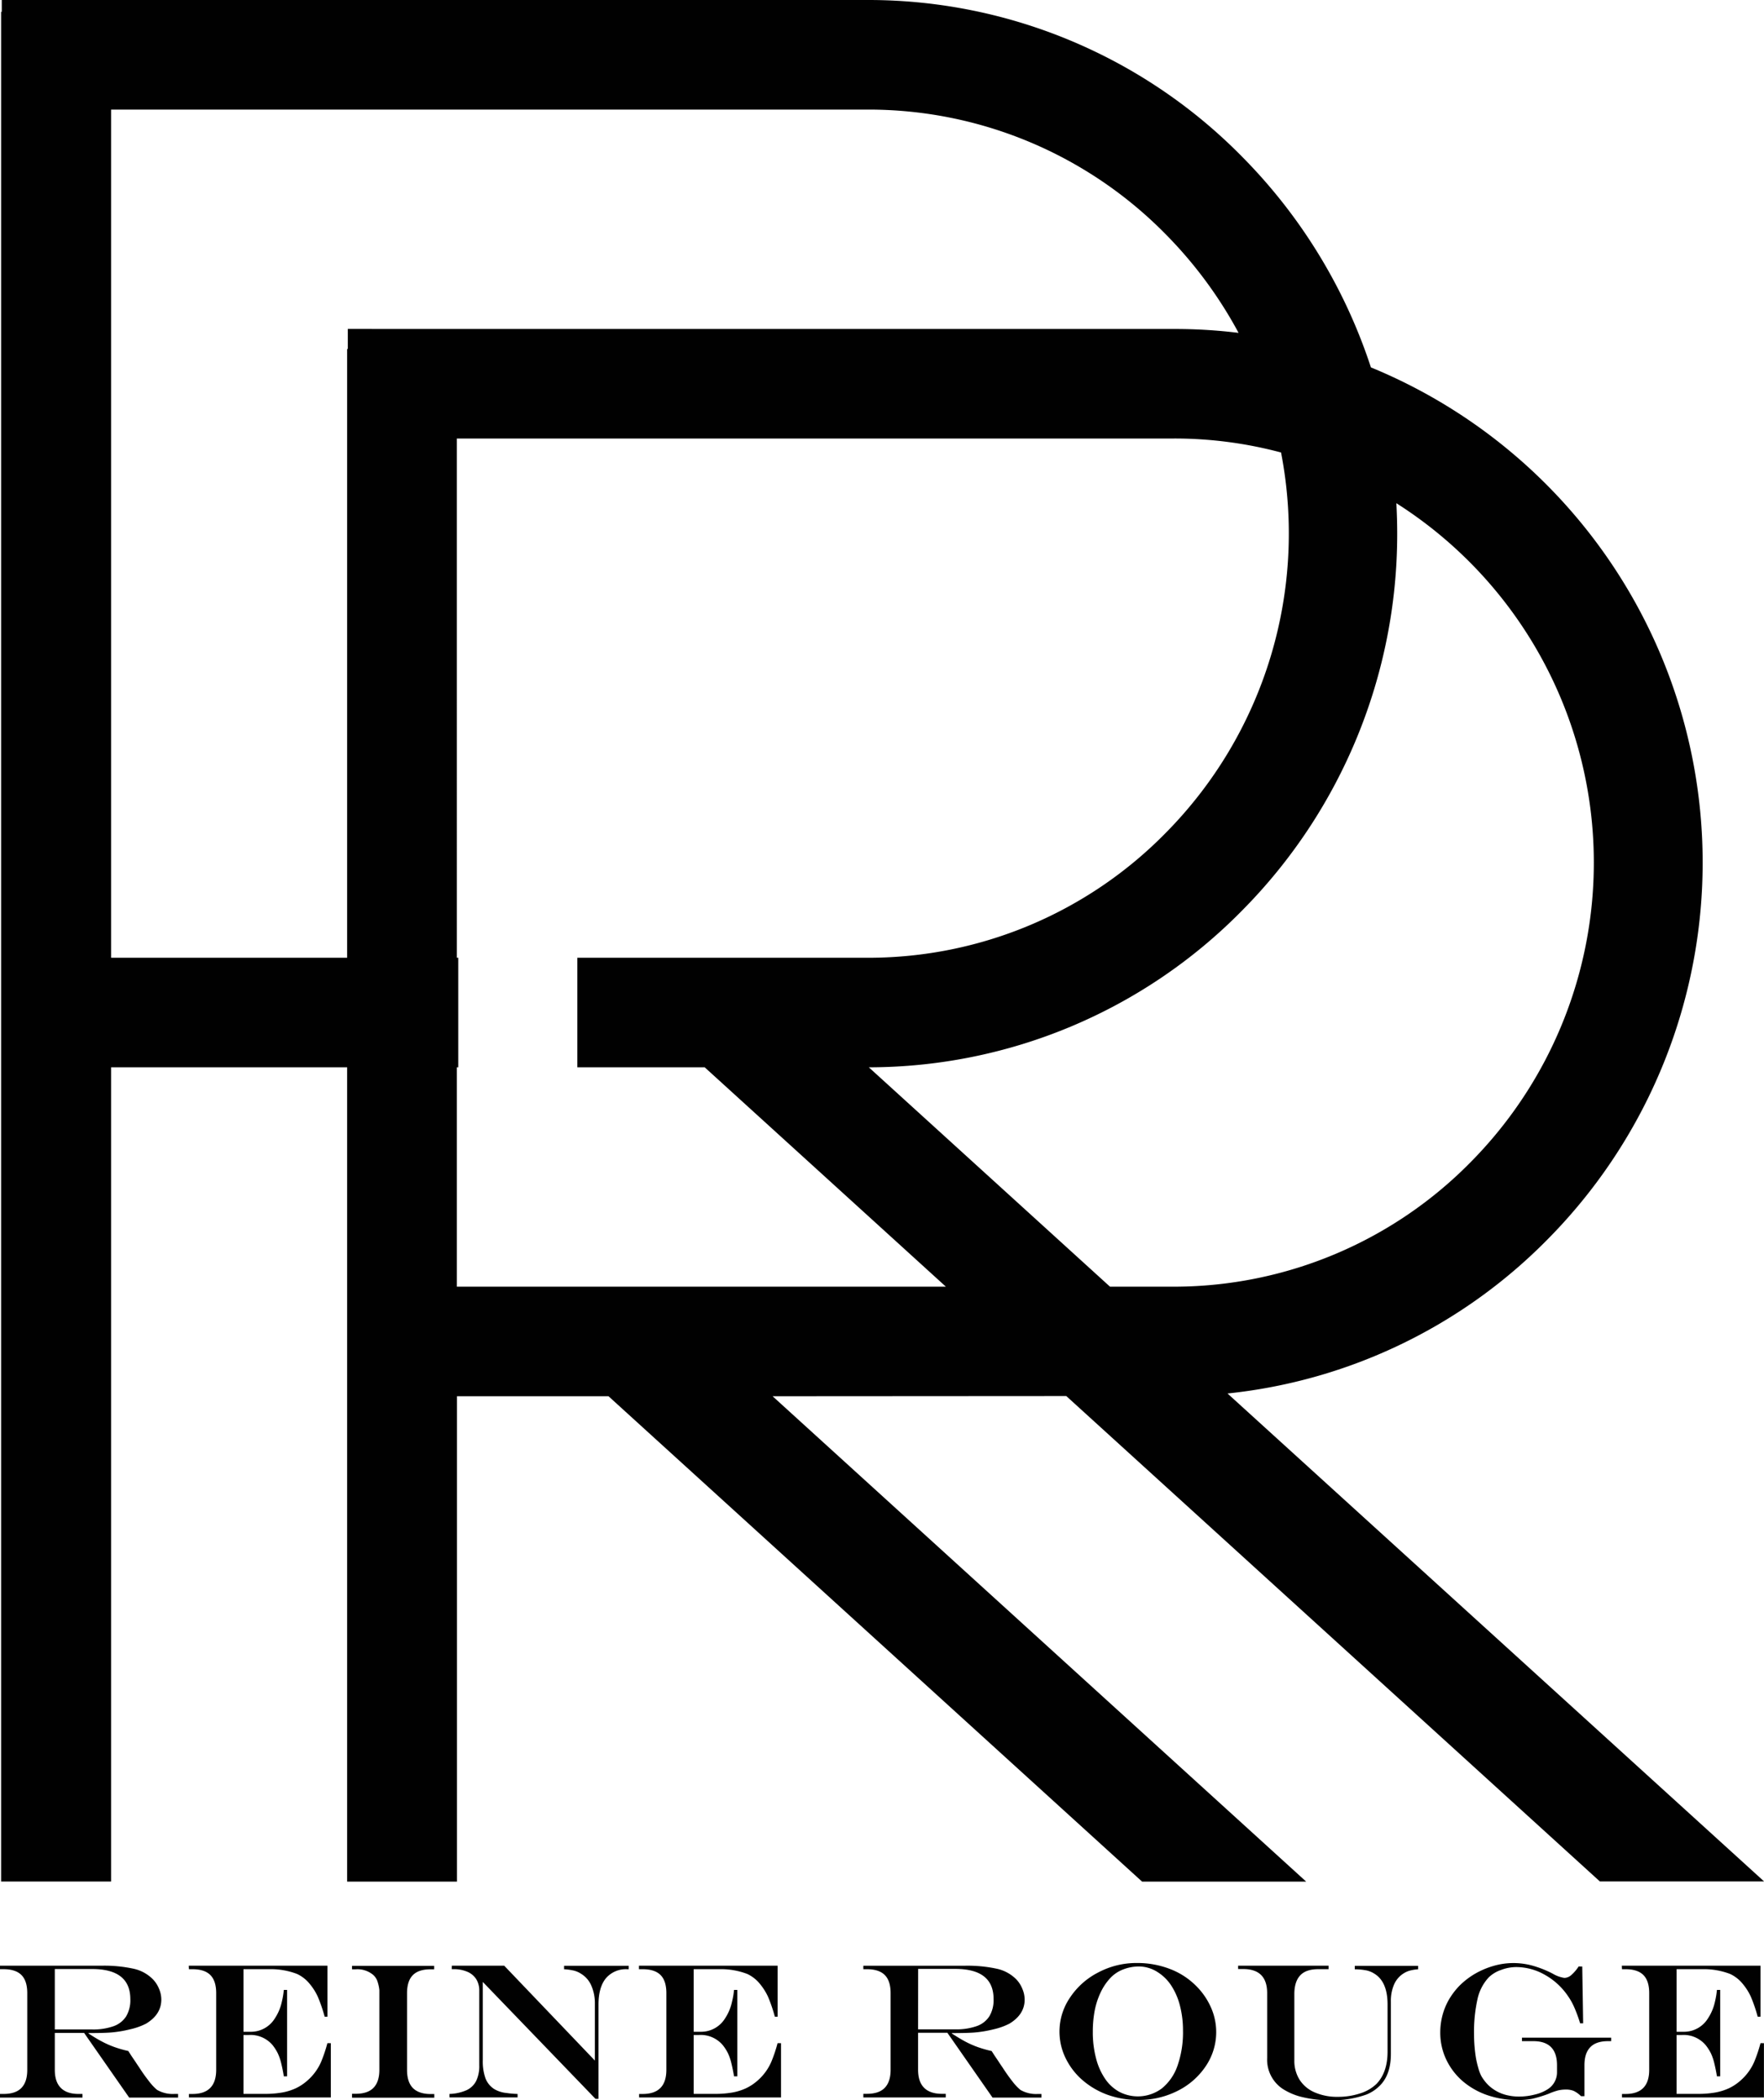
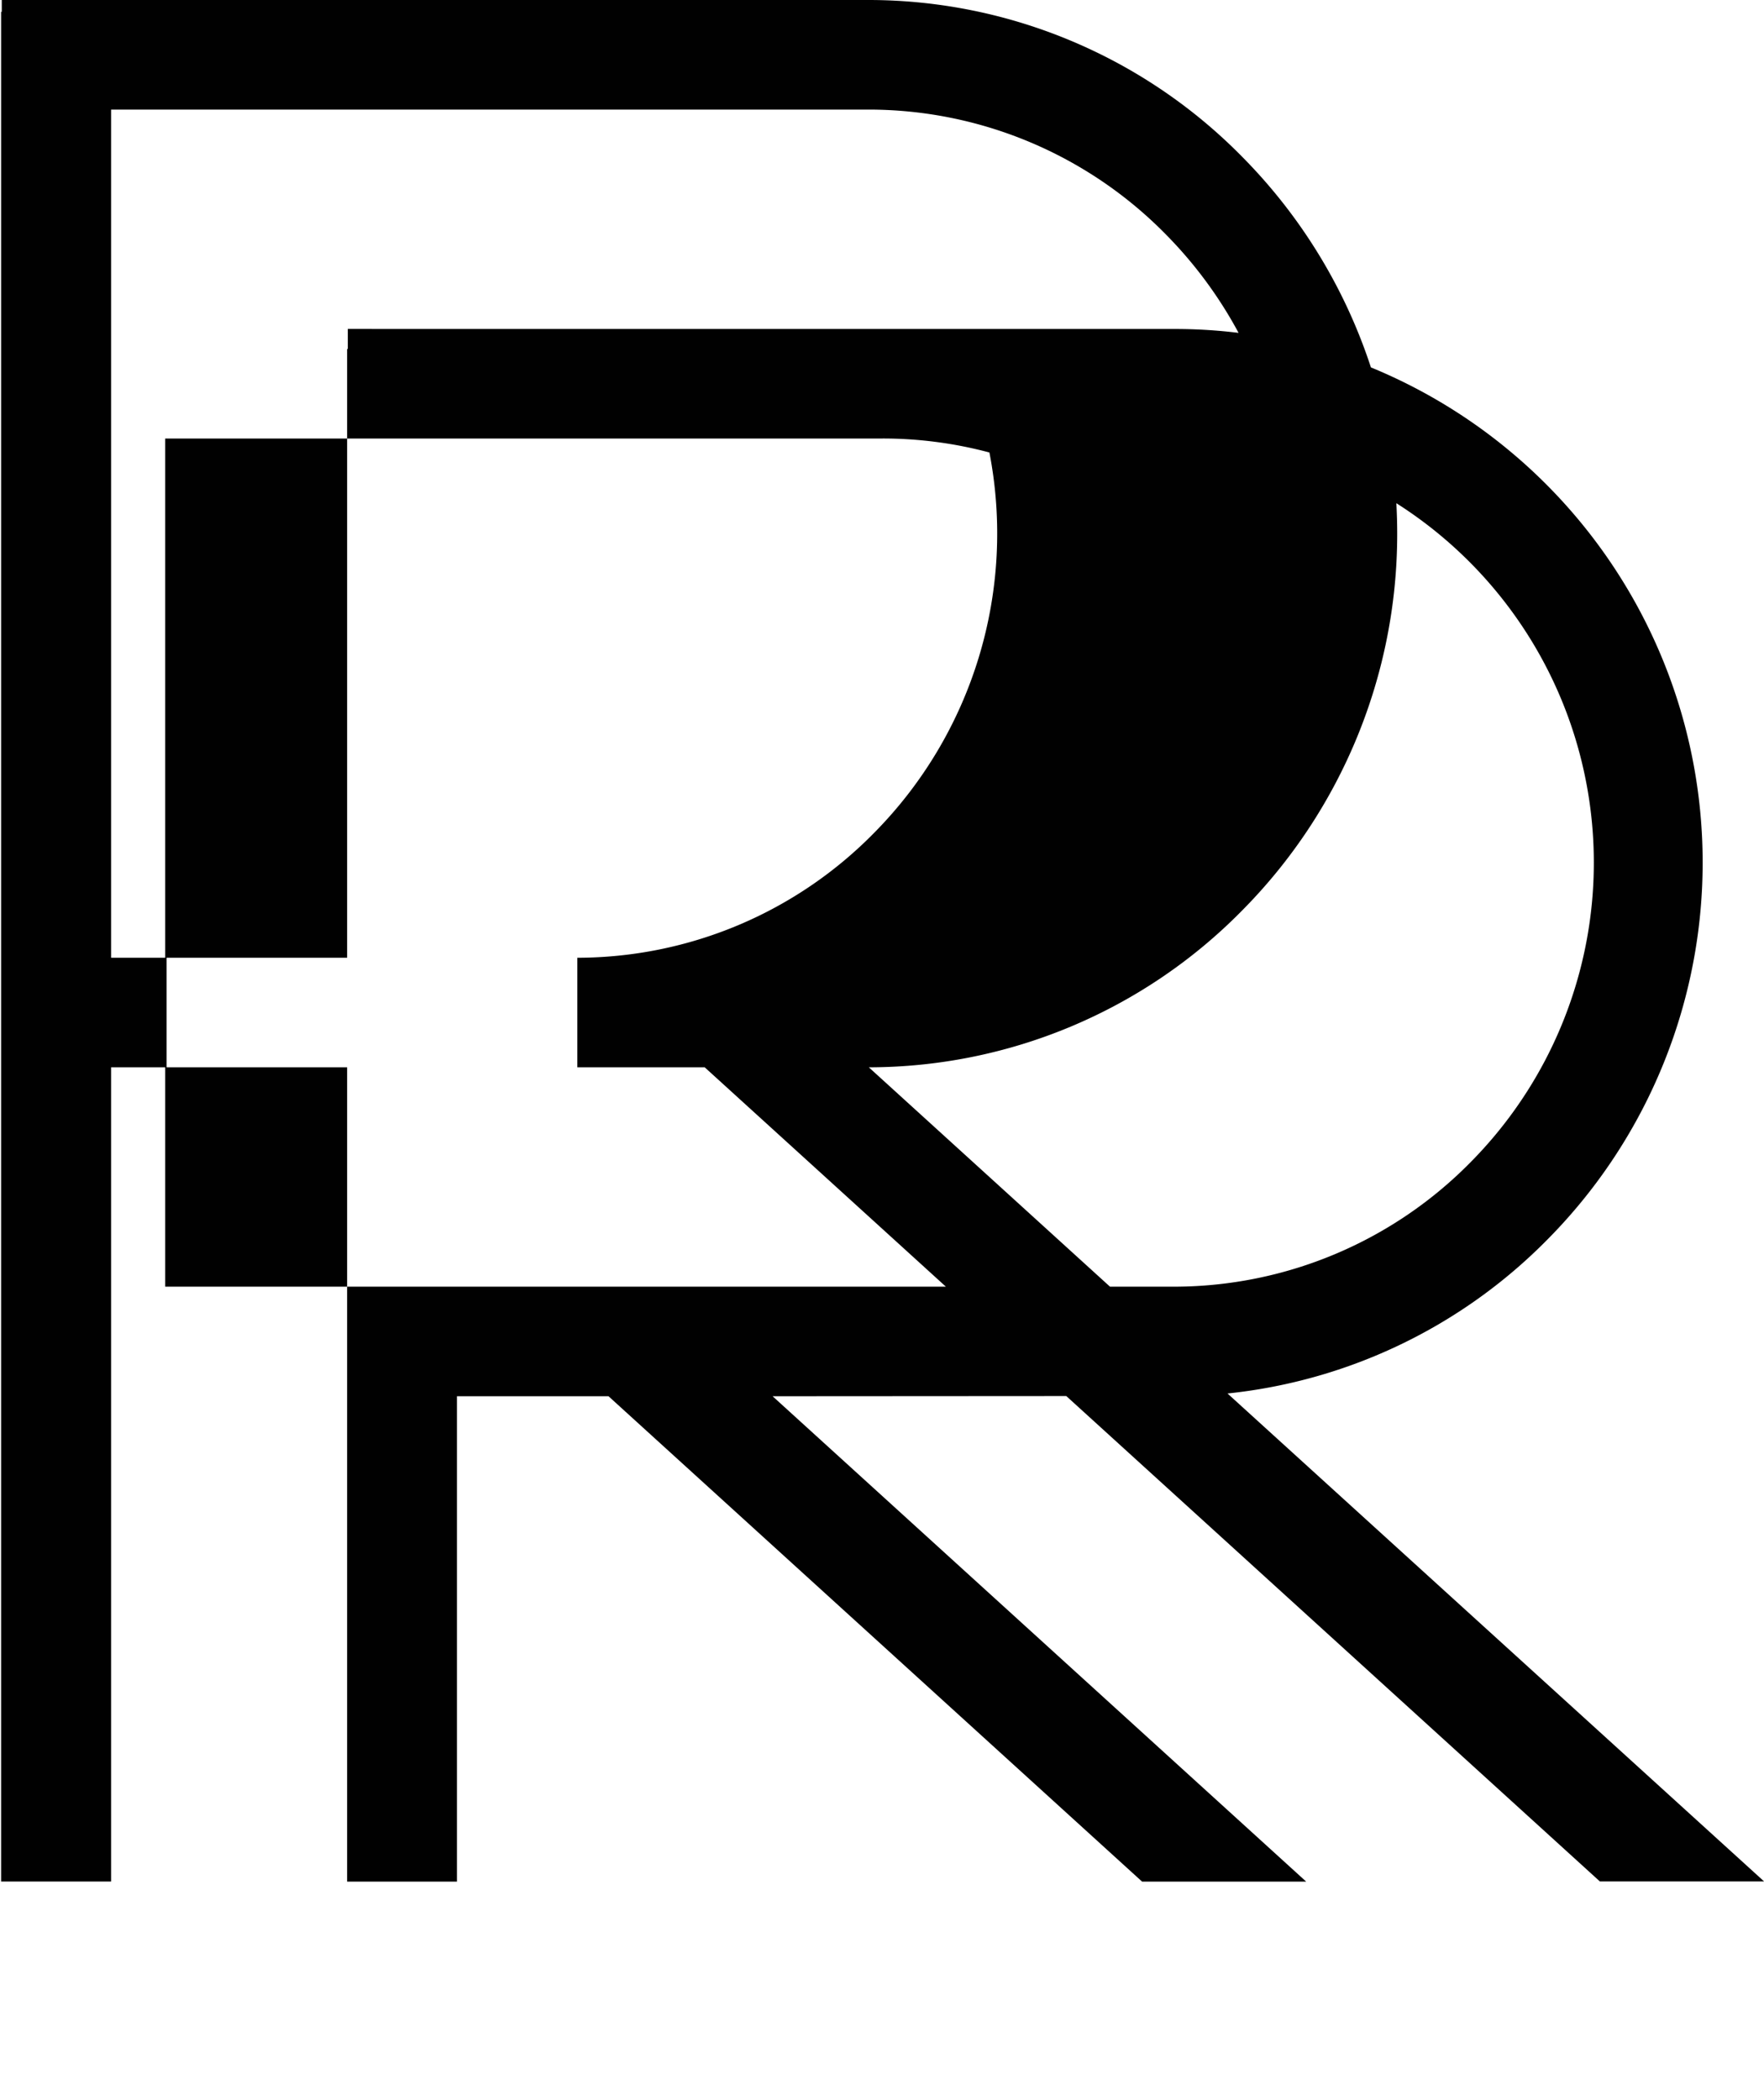
<svg xmlns="http://www.w3.org/2000/svg" id="Слой_1" data-name="Слой 1" viewBox="0 0 585.14 696.59">
  <defs>
    <style>.cls-1{fill:#010101;}</style>
  </defs>
-   <path class="cls-1" d="M404.91,453.92l-80-72.76H282.66V344.82H379.4a138.17,138.17,0,0,0,98.35-41.33,141.17,141.17,0,0,0,38.34-126.26,136.7,136.7,0,0,0-35.4-4.64h-238V344.82h.47v36.34h-.47v72.76Zm-25.56-72.76,80,72.76h21.34A138.15,138.15,0,0,0,579,412.59a141.22,141.22,0,0,0-24.66-218.54c.18,3.35.28,6.71.28,10.11a177.37,177.37,0,0,1-51.46,125,173.84,173.84,0,0,1-123.79,52Zm-31.92,109.1,177,161H470l-177-161H242.73v161H206.3V381.16H128V651.22H91.52V31.05h.22V27.14H379.4a173.85,173.85,0,0,1,123.79,52A177.89,177.89,0,0,1,545.9,149a177.58,177.58,0,0,1,58.57,289.26,174.27,174.27,0,0,1-106.14,51.09l178,161.85H621.85l-177-161Zm-122.92-354H480.69A173.61,173.61,0,0,1,502,137.55a142.16,142.16,0,0,0-24.2-32.73A138.17,138.17,0,0,0,379.4,63.49H128V344.82H206.3V142.89h.22v-6.65Z" transform="translate(-91.15 -27.14)" />
-   <path class="cls-1" d="M629.13,679.15h46v16.9h-.94a50.45,50.45,0,0,0-2.27-6.64,18.72,18.72,0,0,0-2.62-4.16,11.82,11.82,0,0,0-4.24-3.36,24.28,24.28,0,0,0-9.26-1.59H647.3v20.76h2.29a9.32,9.32,0,0,0,8.11-4.44,16.1,16.1,0,0,0,2.3-5.44,28.61,28.61,0,0,0,.68-4h1.08v28.66h-1.08c-.25-1.54-.55-3-.88-4.36a16.56,16.56,0,0,0-1.15-3.33,15.19,15.19,0,0,0-1.63-2.56,9.56,9.56,0,0,0-7.92-3.47h-1.8v19.54h7.12a32.47,32.47,0,0,0,5.68-.45,18.67,18.67,0,0,0,4.55-1.41,16.31,16.31,0,0,0,3.77-2.49,17.42,17.42,0,0,0,4.71-6.47,49.66,49.66,0,0,0,2-6h1.14v18H629.18l0-1.15h1.17q7.86,0,7.86-8V688.25c0-2.72-.64-4.71-1.92-6s-3.26-1.94-5.94-1.94h-1.17Zm-14.33.25H616l.3,18.86h-1a49.45,49.45,0,0,0-2-5.43,21.24,21.24,0,0,0-2-3.56,22.49,22.49,0,0,0-7.67-7.08,19.24,19.24,0,0,0-9.52-2.59,14.19,14.19,0,0,0-5,.94A11,11,0,0,0,585,683a15.3,15.3,0,0,0-3.73,7.16,49.49,49.49,0,0,0-1.16,11.8c0,1.44.06,2.87.19,4.29s.29,2.67.49,3.77a32.31,32.31,0,0,0,.78,3.23,12.39,12.39,0,0,0,1,2.57,14.52,14.52,0,0,0,2.19,2.85,13.12,13.12,0,0,0,2.88,2.13,13.35,13.35,0,0,0,3.52,1.32,17,17,0,0,0,3.9.43,21.09,21.09,0,0,0,5.26-.68,13.3,13.3,0,0,0,4.24-1.76,6.62,6.62,0,0,0,3.07-5.69v-2.25q0-8-7.87-8H596v-1.15h29.6v1.15h-1c-2.66,0-4.64.66-5.93,2s-1.94,3.3-1.94,6v10.25h-1.14a9,9,0,0,0-2.43-1.75,6.77,6.77,0,0,0-2.59-.44,11.28,11.28,0,0,0-2.53.27,20.82,20.82,0,0,0-3.23,1.14,43.22,43.22,0,0,1-5.35,1.64,23.9,23.9,0,0,1-4.87.42,30.68,30.68,0,0,1-10.17-1.65,25.21,25.21,0,0,1-8.2-4.71,21.83,21.83,0,0,1-5.39-7.18,20.82,20.82,0,0,1-1.93-8.88,22.32,22.32,0,0,1,.74-5.69,21.55,21.55,0,0,1,2.14-5.21,24.09,24.09,0,0,1,3.47-4.57,25.57,25.57,0,0,1,5.3-4.06,27.41,27.41,0,0,1,6.14-2.57,23.53,23.53,0,0,1,6.45-.91,23.86,23.86,0,0,1,6.3.84,35.28,35.28,0,0,1,6.76,2.67,10.59,10.59,0,0,0,3.87,1.41,3.52,3.52,0,0,0,2.26-.91A13.32,13.32,0,0,0,614.8,679.4Zm-112.95-.25h30v1.15h-3.43q-4,0-5.92,2t-2,6v22.18a11.84,11.84,0,0,0,1.74,6.5,11.11,11.11,0,0,0,5,4.18,18.53,18.53,0,0,0,7.74,1.48,23.23,23.23,0,0,0,7.34-1.14,13.76,13.76,0,0,0,5.42-3.14c2.46-2.56,3.68-6.11,3.68-10.7V692q0-7.49-4.33-10.18a8.21,8.21,0,0,0-2.6-1.1,20.72,20.72,0,0,0-3.94-.38v-1.15h21v1.15a13.78,13.78,0,0,0-3.1.54,8.23,8.23,0,0,0-5,4.82,13.72,13.72,0,0,0-.93,5.28v17.41q0,7-3.77,10.64a12.89,12.89,0,0,1-4.42,2.88,33.4,33.4,0,0,1-11.8,1.87,38.8,38.8,0,0,1-9.17-1,20.82,20.82,0,0,1-6.81-2.84,11.62,11.62,0,0,1-5.07-10.14V688.25q0-7.95-7.86-8h-1.77ZM469,679.4a14.53,14.53,0,0,0-5.32,1,11.4,11.4,0,0,0-4.19,2.8,18.65,18.65,0,0,0-3.18,4.67,25,25,0,0,0-2,6,36.88,36.88,0,0,0-.66,7.17,33.75,33.75,0,0,0,1.06,8.78,21.36,21.36,0,0,0,3,6.81,13.62,13.62,0,0,0,4.74,4.36,13.32,13.32,0,0,0,14.1-1.14,16.71,16.71,0,0,0,5.2-7.55,33.64,33.64,0,0,0,1.81-11.66,32.48,32.48,0,0,0-1-8.19,22,22,0,0,0-2.85-6.65,14.75,14.75,0,0,0-4.49-4.48,11.08,11.08,0,0,0-3-1.41A11.24,11.24,0,0,0,469,679.4Zm-.81-1.15a30.11,30.11,0,0,1,11.1,2,24.66,24.66,0,0,1,8.75,5.72,23.44,23.44,0,0,1,4.84,7.11,20.14,20.14,0,0,1-1.75,19.37,24.21,24.21,0,0,1-9.38,8.22,28.14,28.14,0,0,1-13,3A29.76,29.76,0,0,1,458.64,722a26.65,26.65,0,0,1-8.38-4.87,22.78,22.78,0,0,1-5.64-7.34,20,20,0,0,1,1.47-20.08,24.72,24.72,0,0,1,9.37-8.33A27,27,0,0,1,468.21,678.25Zm-72.5,22H408a20.2,20.2,0,0,0,7.17-1.08,8.15,8.15,0,0,0,4.19-3.29,10.51,10.51,0,0,0,1.37-5.67q0-9.94-12.54-10H395.71Zm9.72,1.15h-9.72v12.24q0,4,2,6c1.3,1.31,3.27,2,5.91,2h1.27v1.21H377.53v-1.21h1.18c2.66,0,4.64-.66,5.93-2s1.93-3.3,1.93-6V688.25c0-2.72-.64-4.71-1.92-6s-3.26-1.94-5.94-1.94h-1.18v-1.15h33.54a45.75,45.75,0,0,1,10.77,1,12.94,12.94,0,0,1,6.29,3.38,9.65,9.65,0,0,1,2.11,3.19,9.19,9.19,0,0,1,.8,3.65q0,4.95-5.08,8a21.89,21.89,0,0,1-5.13,1.84,39.94,39.94,0,0,1-6.47,1.09q-2.46.19-7.47.19v.13q2.48,1.62,4.48,2.69a32.08,32.08,0,0,0,4.06,1.8,39.53,39.53,0,0,0,4.66,1.33l1,1.56c.69,1,1.19,1.75,1.52,2.26s.71,1.07,1.15,1.71q1.73,2.67,3.29,4.63a17.2,17.2,0,0,0,2.58,2.73,10.36,10.36,0,0,0,5.77,1.35h1.2v1.21H420.39ZM303.1,679.15h46v16.9h-.93a50.45,50.45,0,0,0-2.27-6.64,19.48,19.48,0,0,0-2.62-4.16,11.82,11.82,0,0,0-4.24-3.36,24.31,24.31,0,0,0-9.26-1.59h-8.52v20.76h2.29a9.33,9.33,0,0,0,8.11-4.44,16.09,16.09,0,0,0,2.29-5.44,26.91,26.91,0,0,0,.69-4h1.08v28.66h-1.08c-.26-1.54-.55-3-.89-4.36a17.27,17.27,0,0,0-1.14-3.33,15.19,15.19,0,0,0-1.63-2.56,9.57,9.57,0,0,0-7.93-3.47h-1.79v19.54h7.12a32.55,32.55,0,0,0,5.68-.45,18.45,18.45,0,0,0,4.54-1.41,16.37,16.37,0,0,0,3.78-2.49,17.4,17.4,0,0,0,4.7-6.47,48,48,0,0,0,2-6h1.14v18H303.15l0-1.15h1.18q7.86,0,7.86-8V688.25c0-2.72-.64-4.71-1.92-6s-3.26-1.94-5.94-1.94H303.1Zm-62.07,0h17.38l30.07,31.46V691.78a14.59,14.59,0,0,0-1.17-6,8.47,8.47,0,0,0-3.35-3.92,8,8,0,0,0-2.37-1.07,19.66,19.66,0,0,0-3.33-.47v-1.15H299.7v1.15h-.43a8.7,8.7,0,0,0-7.14,3c-1.63,2-2.45,4.91-2.45,8.74v31.25h-1L251.3,684.53v26a16.74,16.74,0,0,0,.9,6,7.39,7.39,0,0,0,2.92,3.55,9.68,9.68,0,0,0,4,1.28,29.37,29.37,0,0,0,3.72.32v1.15H240.26v-1.15a15.05,15.05,0,0,0,5.64-1.24,6.8,6.8,0,0,0,3.23-3.12,11.44,11.44,0,0,0,1-5.12V687.5a7.2,7.2,0,0,0-1-3.88,6.47,6.47,0,0,0-2.93-2.45,11.17,11.17,0,0,0-4.64-.87H241Zm-33.11,42.48h1.21c2.66,0,4.64-.66,5.93-2s1.93-3.3,1.93-6V687.27a12.74,12.74,0,0,0-.76-3.27,5,5,0,0,0-1.53-2,8.18,8.18,0,0,0-5.57-1.66h-1.21v-1.15h27.25v1.15H234q-4,0-5.91,1.94c-1.28,1.3-1.92,3.29-1.92,6v25.43q0,4,1.93,6c1.29,1.3,3.26,2,5.9,2h1.21v1.21H207.92Zm-54.15-42.48h46v16.9h-.93a51.71,51.71,0,0,0-2.28-6.64,18.72,18.72,0,0,0-2.62-4.16,11.82,11.82,0,0,0-4.24-3.36,24.28,24.28,0,0,0-9.26-1.59h-8.52v20.76h2.3a9.3,9.3,0,0,0,8.1-4.44,16.1,16.1,0,0,0,2.3-5.44,28.61,28.61,0,0,0,.68-4h1.08v28.66h-1.08c-.25-1.54-.54-3-.88-4.36a16.56,16.56,0,0,0-1.15-3.33,15.76,15.76,0,0,0-1.62-2.56,9.58,9.58,0,0,0-7.93-3.47h-1.8v19.54h7.13a32.43,32.43,0,0,0,5.67-.45,18.4,18.4,0,0,0,4.55-1.41,16.31,16.31,0,0,0,3.77-2.49,17.42,17.42,0,0,0,4.71-6.47,49.66,49.66,0,0,0,2-6h1.14v18H153.82l0-1.15h1.17q7.86,0,7.87-8V688.25c0-2.72-.65-4.71-1.93-6s-3.25-1.94-5.94-1.94h-1.17Zm-44.44,21.14h12.33a20.18,20.18,0,0,0,7.16-1.08,8.15,8.15,0,0,0,4.19-3.29,10.51,10.51,0,0,0,1.37-5.67q0-9.94-12.53-10H109.33Zm9.72,1.15h-9.72v12.24c0,2.67.66,4.66,2,6s3.26,2,5.91,2h1.26v1.21H91.15v-1.21h1.18c2.66,0,4.64-.66,5.93-2s1.93-3.3,1.93-6V688.25c0-2.72-.64-4.71-1.92-6S95,680.3,92.33,680.3H91.15v-1.15h33.54a45.69,45.69,0,0,1,10.77,1,12.9,12.9,0,0,1,6.29,3.38,9.84,9.84,0,0,1,2.12,3.19,9.17,9.17,0,0,1,.79,3.65q0,4.95-5.07,8a22,22,0,0,1-5.14,1.84,39.94,39.94,0,0,1-6.47,1.09c-1.64.13-4.12.19-7.47.19v.13c1.65,1.08,3.14,2,4.49,2.69a30.86,30.86,0,0,0,4.06,1.8,38.79,38.79,0,0,0,4.65,1.33l1,1.56,1.53,2.26q.48.75,1.14,1.71a56.16,56.16,0,0,0,3.3,4.63,16.79,16.79,0,0,0,2.57,2.73,10.36,10.36,0,0,0,5.77,1.35h1.2v1.21H134Z" transform="translate(-91.15 -27.14)" />
+   <path class="cls-1" d="M404.91,453.92l-80-72.76H282.66V344.82a138.17,138.17,0,0,0,98.35-41.33,141.17,141.17,0,0,0,38.34-126.26,136.7,136.7,0,0,0-35.4-4.64h-238V344.82h.47v36.34h-.47v72.76Zm-25.56-72.76,80,72.76h21.34A138.15,138.15,0,0,0,579,412.59a141.22,141.22,0,0,0-24.66-218.54c.18,3.35.28,6.71.28,10.11a177.37,177.37,0,0,1-51.46,125,173.84,173.84,0,0,1-123.79,52Zm-31.92,109.1,177,161H470l-177-161H242.73v161H206.3V381.16H128V651.22H91.52V31.05h.22V27.14H379.4a173.85,173.85,0,0,1,123.79,52A177.89,177.89,0,0,1,545.9,149a177.58,177.58,0,0,1,58.57,289.26,174.27,174.27,0,0,1-106.14,51.09l178,161.85H621.85l-177-161Zm-122.92-354H480.69A173.61,173.61,0,0,1,502,137.55a142.16,142.16,0,0,0-24.2-32.73A138.17,138.17,0,0,0,379.4,63.49H128V344.82H206.3V142.89h.22v-6.65Z" transform="translate(-91.15 -27.14)" />
</svg>